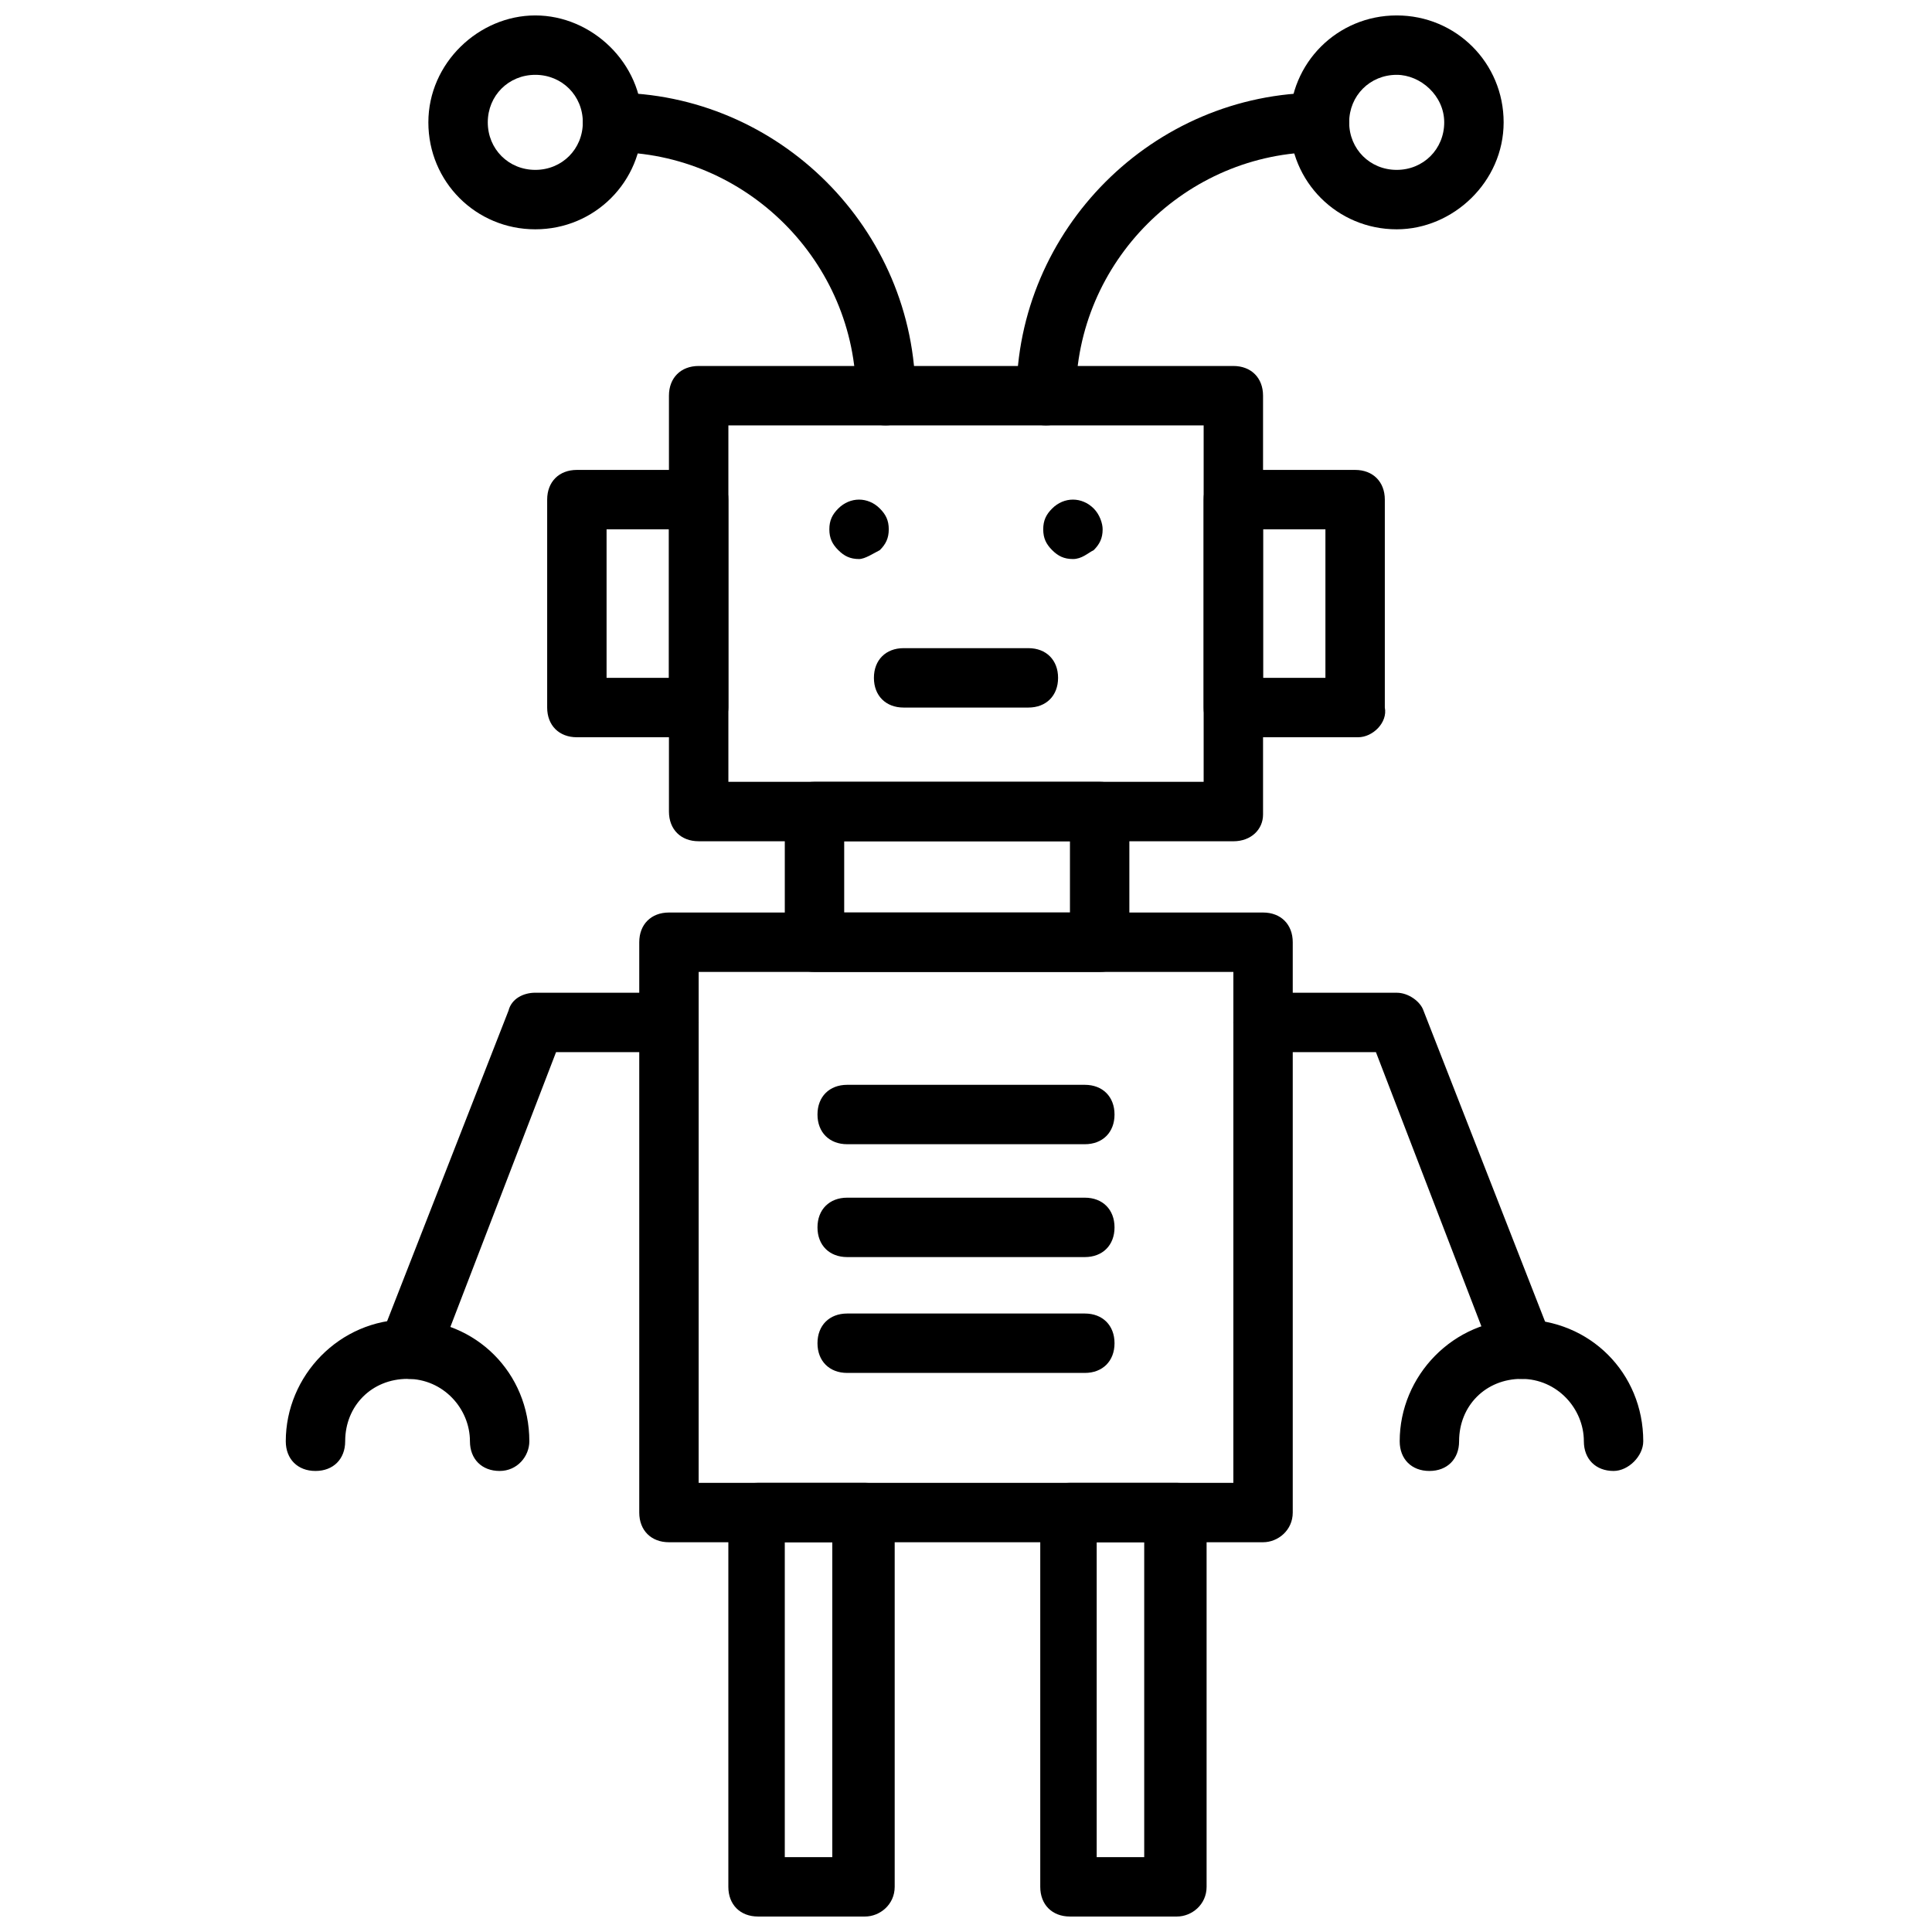
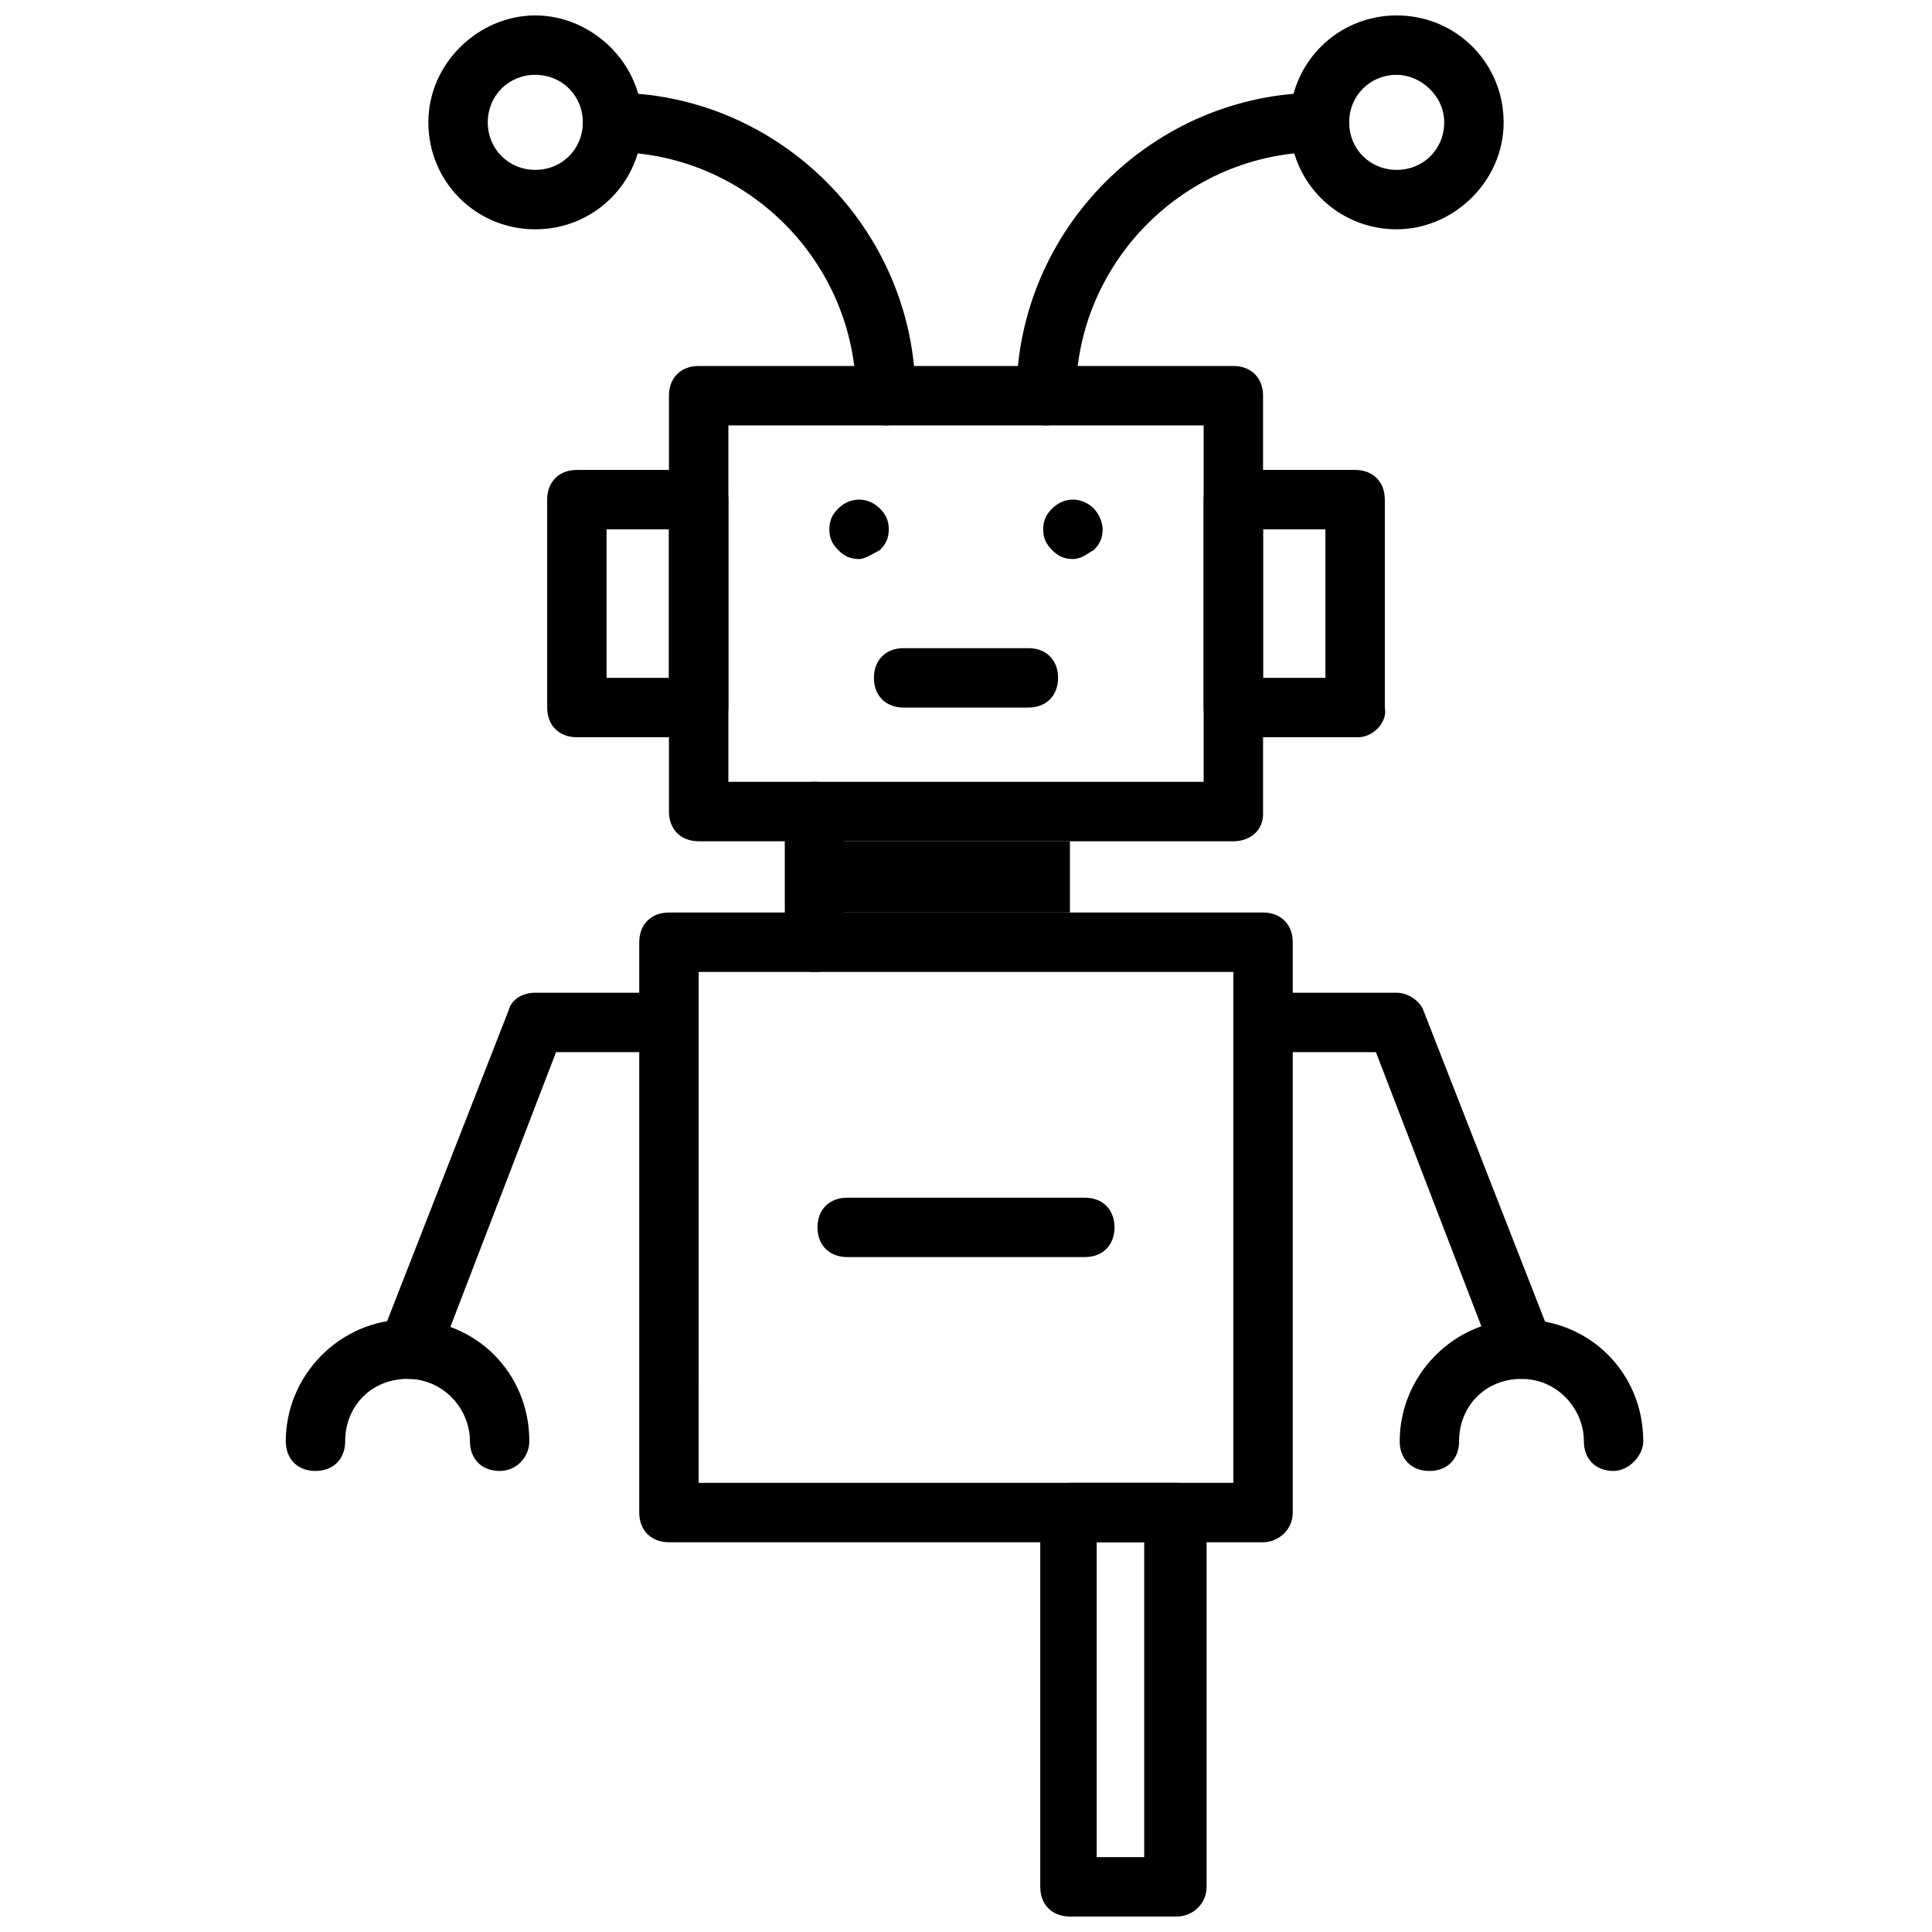
<svg xmlns="http://www.w3.org/2000/svg" width="800px" height="800px" version="1.1" viewBox="144 144 512 512">
  <defs>
    <clipPath id="d">
      <path d="m257 148.09h58v56.906h-58z" />
    </clipPath>
    <clipPath id="c">
      <path d="m485 148.09h58v56.906h-58z" />
    </clipPath>
    <clipPath id="b">
      <path d="m337 536h45v115.9h-45z" />
    </clipPath>
    <clipPath id="a">
      <path d="m419 536h45v115.9h-45z" />
    </clipPath>
  </defs>
  <path d="m470.85 366.94h-141.7c-4.723 0-7.871-3.148-7.871-7.871v-110.21c0-4.723 3.148-7.871 7.871-7.871h141.7c4.723 0 7.871 3.148 7.871 7.871v111c0 3.938-3.148 7.086-7.871 7.086zm-133.82-15.746h125.95v-94.465h-125.95z" />
  <path d="m478.72 552.71h-157.44c-4.723 0-7.871-3.148-7.871-7.871v-151.14c0-4.723 3.148-7.871 7.871-7.871h157.44c4.723 0 7.871 3.148 7.871 7.871v151.14c0 4.723-3.934 7.871-7.871 7.871zm-149.57-15.742h141.7l0.004-135.4h-141.7z" />
  <path d="m378.74 256.73c-4.723 0-7.871-3.148-7.871-7.871 0-35.426-29.125-64.551-64.551-64.551-4.723 0-7.871-3.148-7.871-7.871s3.148-7.871 7.871-7.871c44.082 0 80.293 36.211 80.293 80.293 0.004 3.938-3.144 7.871-7.871 7.871z" />
  <g clip-path="url(#d)">
    <path d="m285.86 204.77c-15.742 0-28.34-12.594-28.34-28.34s13.383-28.34 28.34-28.34 28.34 12.594 28.34 28.34c0 15.742-12.598 28.34-28.34 28.34zm0-40.938c-7.086 0-12.594 5.512-12.594 12.594 0 7.086 5.512 12.594 12.594 12.594 7.086 0 12.594-5.512 12.594-12.594 0-7.082-5.512-12.594-12.594-12.594z" />
  </g>
  <path d="m421.25 256.73c-4.723 0-7.871-3.148-7.871-7.871 0-44.082 36.211-80.293 80.293-80.293 4.723 0 7.871 3.148 7.871 7.871s-3.148 7.871-7.871 7.871c-35.426 0-64.551 29.125-64.551 64.551 0 3.938-3.148 7.871-7.871 7.871z" />
  <g clip-path="url(#c)">
    <path d="m514.14 204.77c-15.742 0-28.34-12.594-28.34-28.34s12.594-28.34 28.34-28.34c15.742 0 28.34 12.594 28.34 28.34-0.004 15.742-13.383 28.34-28.34 28.34zm0-40.938c-7.086 0-12.594 5.512-12.594 12.594 0 7.086 5.512 12.594 12.594 12.594 7.086 0 12.594-5.512 12.594-12.594 0-7.082-6.297-12.594-12.594-12.594z" />
  </g>
  <path d="m428.34 292.15c-2.363 0-3.938-0.789-5.512-2.363-1.574-1.574-2.363-3.148-2.363-5.512 0-2.363 0.789-3.938 2.363-5.512 3.148-3.148 7.871-3.148 11.02 0 1.574 1.574 2.363 3.938 2.363 5.512 0 2.363-0.789 3.938-2.363 5.512-1.57 0.789-3.144 2.363-5.508 2.363z" />
  <path d="m371.66 292.15c-2.363 0-3.938-0.789-5.512-2.363-1.574-1.574-2.363-3.148-2.363-5.512 0-2.363 0.789-3.938 2.363-5.512 3.148-3.148 7.871-3.148 11.02 0 1.574 1.574 2.363 3.148 2.363 5.512 0 2.363-0.789 3.938-2.363 5.512-1.574 0.789-3.934 2.363-5.508 2.363z" />
  <path d="m416.53 331.51h-33.062c-4.723 0-7.871-3.148-7.871-7.871s3.148-7.871 7.871-7.871h33.062c4.723 0 7.871 3.148 7.871 7.871s-3.148 7.871-7.871 7.871z" />
-   <path d="m435.42 401.57h-75.57c-4.723 0-7.871-3.148-7.871-7.871v-34.637c0-4.723 3.148-7.871 7.871-7.871h75.57c4.723 0 7.871 3.148 7.871 7.871v34.637c0 4.723-3.148 7.871-7.871 7.871zm-67.699-15.746h59.828v-18.895h-59.828z" />
+   <path d="m435.42 401.57h-75.57c-4.723 0-7.871-3.148-7.871-7.871v-34.637c0-4.723 3.148-7.871 7.871-7.871c4.723 0 7.871 3.148 7.871 7.871v34.637c0 4.723-3.148 7.871-7.871 7.871zm-67.699-15.746h59.828v-18.895h-59.828z" />
  <path d="m329.15 339.38h-32.273c-4.723 0-7.871-3.148-7.871-7.871v-55.105c0-4.723 3.148-7.871 7.871-7.871h32.273c4.723 0 7.871 3.148 7.871 7.871v55.105c0.004 3.938-3.934 7.871-7.871 7.871zm-25.188-15.742h17.316v-39.359h-16.531v39.359z" />
  <path d="m503.91 339.38h-33.062c-4.723 0-7.871-3.148-7.871-7.871v-55.105c0-4.723 3.148-7.871 7.871-7.871h32.273c4.723 0 7.871 3.148 7.871 7.871v55.105c0.789 3.938-3.148 7.871-7.082 7.871zm-25.191-15.742h16.531v-39.359h-16.531z" />
  <path d="m547.21 509.42c-3.148 0-6.297-1.574-7.086-4.723l-31.488-81.867h-29.914c-4.723 0-7.871-3.148-7.871-7.871 0-4.723 3.148-7.871 7.871-7.871h35.426c3.148 0 6.297 2.363 7.086 4.723l33.852 86.594c1.574 3.938-0.789 8.66-4.723 10.234-0.793 0.781-2.367 0.781-3.152 0.781z" />
  <path d="m252.79 509.42c-0.789 0-1.574 0-3.148-0.789-3.938-1.574-6.297-6.297-4.723-10.234l33.852-86.594c0.789-3.148 3.938-4.723 7.086-4.723l35.418 0.004c4.723 0 7.871 3.148 7.871 7.871s-3.148 7.871-7.871 7.871h-29.914l-31.488 81.867c-0.785 3.152-3.934 4.727-7.082 4.727z" />
  <path d="m571.61 533.82c-4.723 0-7.871-3.148-7.871-7.871 0-8.66-7.086-16.531-16.531-16.531-9.445 0-16.531 7.086-16.531 16.531 0 4.723-3.148 7.871-7.871 7.871-4.723 0-7.871-3.148-7.871-7.871 0-17.32 14.168-32.273 32.273-32.273s32.273 14.168 32.273 32.273c0 3.934-3.938 7.871-7.871 7.871z" />
  <path d="m276.41 533.82c-4.723 0-7.871-3.148-7.871-7.871 0-8.66-7.086-16.531-16.531-16.531-9.445 0-16.531 7.086-16.531 16.531 0 4.723-3.148 7.871-7.871 7.871-4.723 0-7.871-3.148-7.871-7.871 0-17.32 14.168-32.273 32.273-32.273 18.105 0 32.273 14.168 32.273 32.273 0.004 3.934-3.144 7.871-7.871 7.871z" />
-   <path d="m431.49 447.23h-62.977c-4.723 0-7.871-3.148-7.871-7.871s3.148-7.871 7.871-7.871h62.977c4.723 0 7.871 3.148 7.871 7.871s-3.148 7.871-7.871 7.871z" />
  <path d="m431.49 477.14h-62.977c-4.723 0-7.871-3.148-7.871-7.871 0-4.723 3.148-7.871 7.871-7.871h62.977c4.723 0 7.871 3.148 7.871 7.871 0 4.723-3.148 7.871-7.871 7.871z" />
-   <path d="m431.49 507.84h-62.977c-4.723 0-7.871-3.148-7.871-7.871s3.148-7.871 7.871-7.871h62.977c4.723 0 7.871 3.148 7.871 7.871s-3.148 7.871-7.871 7.871z" />
  <g clip-path="url(#b)">
-     <path d="m373.23 651.9h-28.34c-4.723 0-7.871-3.148-7.871-7.871v-99.188c0-4.723 3.148-7.871 7.871-7.871h28.34c4.723 0 7.871 3.148 7.871 7.871v99.188c0 4.723-3.938 7.871-7.871 7.871zm-21.254-15.742h12.594v-83.445h-12.594z" />
-   </g>
+     </g>
  <g clip-path="url(#a)">
    <path d="m455.89 651.9h-28.34c-4.723 0-7.871-3.148-7.871-7.871v-99.188c0-4.723 3.148-7.871 7.871-7.871h28.34c4.723 0 7.871 3.148 7.871 7.871v99.188c0 4.723-3.938 7.871-7.871 7.871zm-21.254-15.742h12.594v-83.445h-12.594z" />
  </g>
</svg>